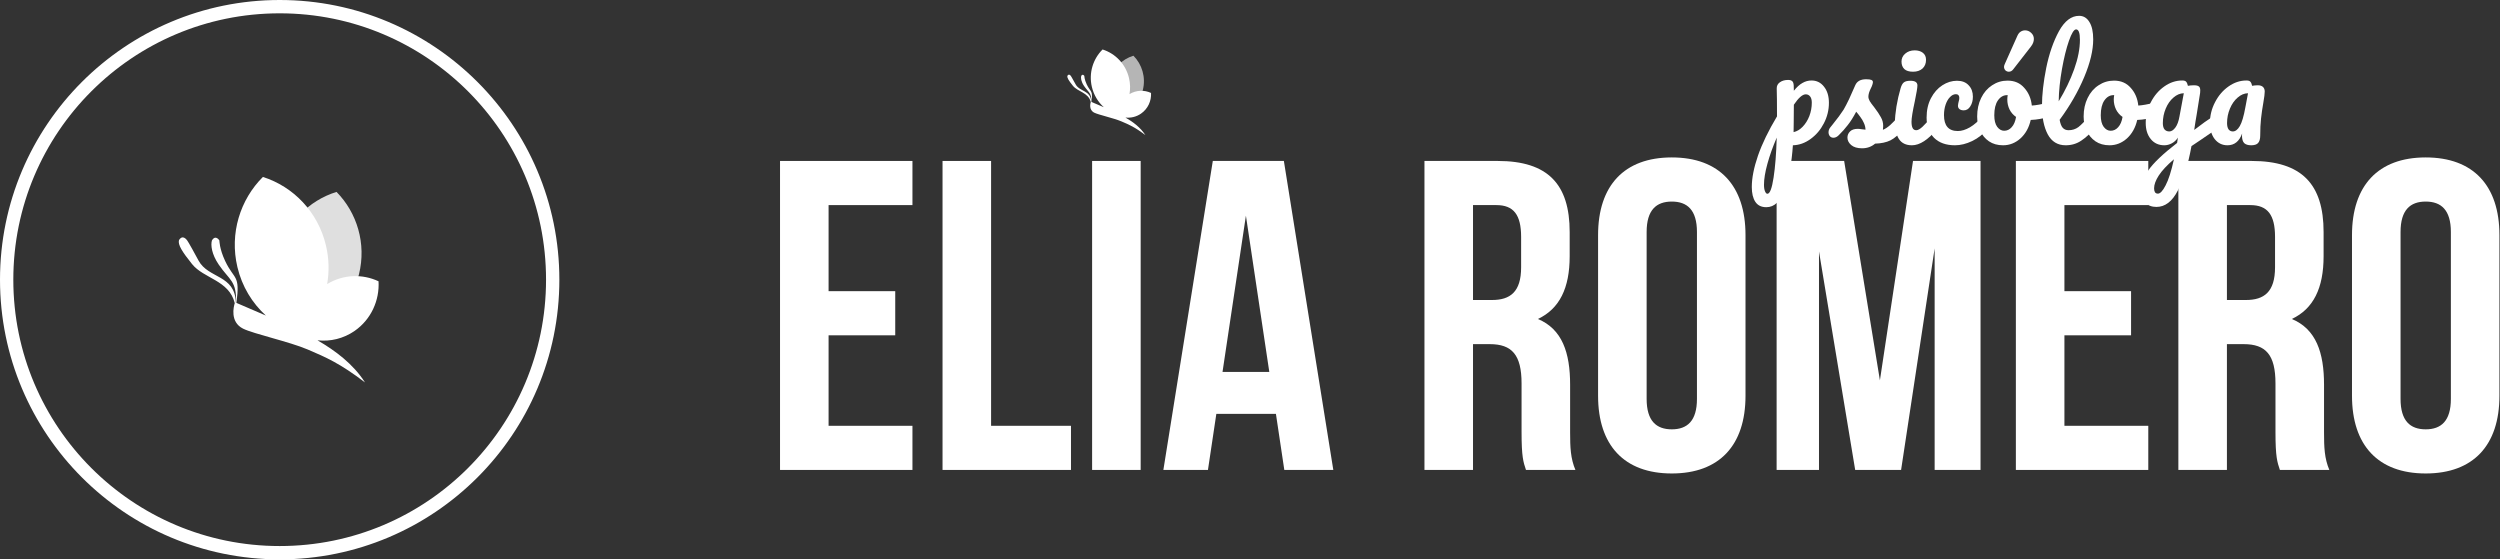
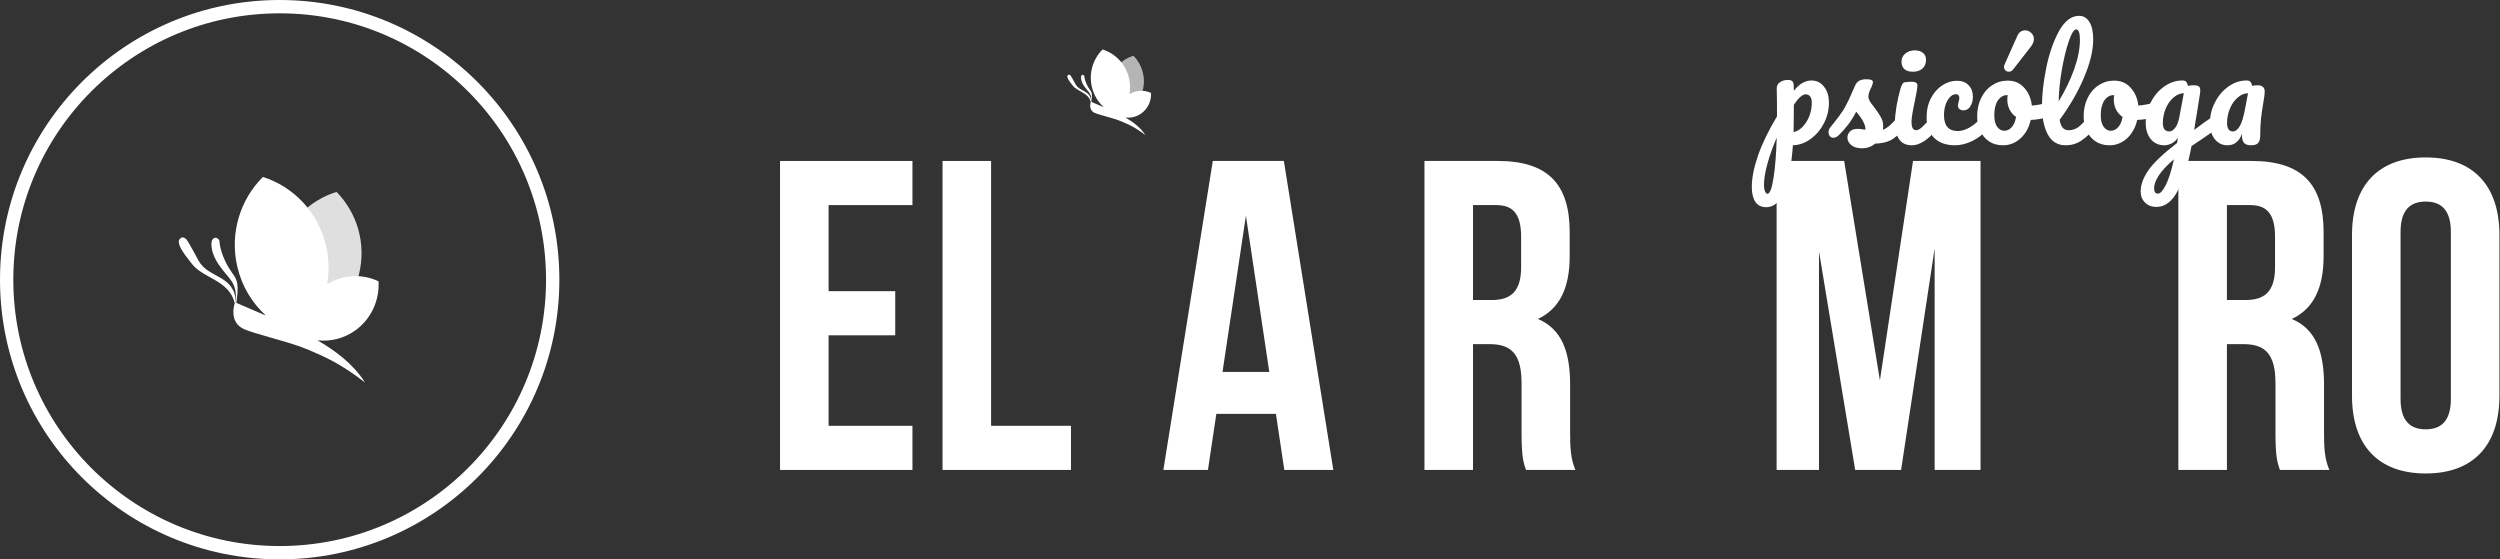
<svg xmlns="http://www.w3.org/2000/svg" width="1314" height="294" viewBox="0 0 1314 294" fill="none">
  <rect x="0" y="0" width="1314" height="294" fill="#333333" stroke="none" />
  <circle cx="147" cy="147" r="143.5" stroke="white" stroke-width="7" />
  <g clip-path="url(#clip0_6_64)">
    <path d="M188.682 144.162C184.702 160.264 172.74 172.179 158.165 176.667C147.391 165.718 142.381 149.476 146.361 133.374C150.342 117.273 162.304 105.358 176.879 100.87C187.652 111.798 192.663 128.061 188.682 144.162Z" fill="white" fill-opacity="0.84" />
    <path d="M167.017 178.881C173.612 179.585 180.483 178.015 186.385 173.93C195.099 167.871 199.535 157.828 198.96 147.845C190.524 143.88 180.384 144.162 171.948 149.315C173.077 142.773 172.958 135.89 171.314 129.007C167.116 111.275 154.125 98.072 138.182 93C126.26 104.875 120.577 122.647 124.775 140.358C127.191 150.603 132.578 159.338 139.747 165.859C132.598 162.739 126.3 160.062 124.26 159.197C126.32 144.061 123.131 147.362 118.319 137.138C115.289 130.697 115.309 126.39 115.309 126.39C115.309 126.39 113.348 123.13 111.388 126.37C110.695 128.765 111.19 133.515 114.952 139.05C120.597 147.362 124.439 147.483 124.062 159.136C124.042 159.136 124.003 159.136 123.983 159.096C123.508 144.202 109.526 146.597 104.318 136.896C98.773 126.571 98.278 126.249 98.278 126.249C98.278 126.249 96.06 122.969 94.079 126.209C93.386 128.604 95.782 132.368 100.951 138.808C107.11 146.477 120.379 147.242 123.389 159.318C122.815 161.149 120.755 169.24 127.766 172.742C133.251 175.479 152.025 179.565 161.67 183.671C171.294 187.777 178.8 191.017 191.851 201.02C185.652 191.299 176.166 184.255 166.957 178.921L167.017 178.881Z" fill="white" />
  </g>
  <path d="M435.503 107.8V153.04H470.535V176.24H435.503V223.8H479.583V247H409.983V84.6H479.583V107.8H435.503Z" fill="white" />
  <path d="M495.397 247V84.6H520.917V223.8H562.909V247H495.397Z" fill="white" />
-   <path d="M574.014 247V84.6H599.534V247H574.014Z" fill="white" />
  <path d="M674.802 84.6L700.786 247H675.034L670.626 217.536H639.306L634.898 247H611.466L637.45 84.6H674.802ZM654.85 113.368L642.554 195.496H667.146L654.85 113.368Z" fill="white" />
  <path d="M828.038 247H802.054C800.662 242.824 799.734 240.272 799.734 227.048V201.528C799.734 186.448 794.63 180.88 783.03 180.88H774.214V247H748.694V84.6H787.206C813.654 84.6 825.022 96.896 825.022 121.952V134.712C825.022 151.416 819.686 162.32 808.318 167.656C821.078 172.992 825.254 185.288 825.254 202.224V227.28C825.254 235.168 825.486 240.968 828.038 247ZM786.51 107.8H774.214V157.68H784.19C793.702 157.68 799.502 153.504 799.502 140.512V124.504C799.502 112.904 795.558 107.8 786.51 107.8Z" fill="white" />
-   <path d="M865.47 121.952V209.648C865.47 221.248 870.574 225.656 878.694 225.656C886.814 225.656 891.918 221.248 891.918 209.648V121.952C891.918 110.352 886.814 105.944 878.694 105.944C870.574 105.944 865.47 110.352 865.47 121.952ZM839.95 208.024V123.576C839.95 97.592 853.638 82.744 878.694 82.744C903.75 82.744 917.438 97.592 917.438 123.576V208.024C917.438 234.008 903.75 248.856 878.694 248.856C853.638 248.856 839.95 234.008 839.95 208.024Z" fill="white" />
  <path d="M969.286 84.6L988.078 199.904L1005.48 84.6H1040.97V247H1016.85V130.536L999.214 247H975.086L956.062 132.16V247H933.79V84.6H969.286Z" fill="white" />
-   <path d="M1085.06 107.8V153.04H1120.09V176.24H1085.06V223.8H1129.14V247H1059.54V84.6H1129.14V107.8H1085.06Z" fill="white" />
  <path d="M1224.3 247H1198.31C1196.92 242.824 1195.99 240.272 1195.99 227.048V201.528C1195.99 186.448 1190.89 180.88 1179.29 180.88H1170.47V247H1144.95V84.6H1183.46C1209.91 84.6 1221.28 96.896 1221.28 121.952V134.712C1221.28 151.416 1215.94 162.32 1204.58 167.656C1217.34 172.992 1221.51 185.288 1221.51 202.224V227.28C1221.51 235.168 1221.74 240.968 1224.3 247ZM1182.77 107.8H1170.47V157.68H1180.45C1189.96 157.68 1195.76 153.504 1195.76 140.512V124.504C1195.76 112.904 1191.82 107.8 1182.77 107.8Z" fill="white" />
  <path d="M1261.73 121.952V209.648C1261.73 221.248 1266.83 225.656 1274.95 225.656C1283.07 225.656 1288.18 221.248 1288.18 209.648V121.952C1288.18 110.352 1283.07 105.944 1274.95 105.944C1266.83 105.944 1261.73 110.352 1261.73 121.952ZM1236.21 208.024V123.576C1236.21 97.592 1249.9 82.744 1274.95 82.744C1300.01 82.744 1313.7 97.592 1313.7 123.576V208.024C1313.7 234.008 1300.01 248.856 1274.95 248.856C1249.9 248.856 1236.21 234.008 1236.21 208.024Z" fill="white" />
  <path d="M961.28 54.04C961.28 57.832 960.392 61.432 958.616 64.84C956.888 68.2 954.56 70.936 951.632 73.048C948.752 75.16 945.656 76.264 942.344 76.36C941.72 85.624 940.304 93.352 938.096 99.544C935.888 105.784 932.648 108.904 928.376 108.904C925.784 108.904 923.864 107.968 922.616 106.096C921.368 104.224 920.744 101.632 920.744 98.32C920.744 93.616 921.824 88.12 923.984 81.832C926.144 75.592 929.48 68.704 933.992 61.168C933.992 54.16 933.944 49.288 933.848 46.552C933.8 45.16 934.352 44.056 935.504 43.24C936.656 42.424 938.096 42.016 939.824 42.016C940.832 42.016 941.552 42.232 941.984 42.664C942.464 43.048 942.728 43.84 942.776 45.04C942.776 46.24 942.8 47.128 942.848 47.704C944.384 45.784 945.896 44.416 947.384 43.6C948.872 42.736 950.456 42.304 952.136 42.304C954.824 42.304 957.008 43.384 958.688 45.544C960.416 47.704 961.28 50.536 961.28 54.04ZM942.704 69.448C944.432 69.064 946.016 68.128 947.456 66.64C948.944 65.104 950.12 63.232 950.984 61.024C951.848 58.768 952.28 56.416 952.28 53.968C952.28 52.528 951.992 51.448 951.416 50.728C950.84 49.96 950.072 49.576 949.112 49.576C947.384 49.576 945.296 51.4 942.848 55.048C942.8 57.16 942.776 60.256 942.776 64.336C942.776 66.544 942.752 68.248 942.704 69.448ZM928.952 101.848C930.248 101.848 931.328 99.016 932.192 93.352C933.056 87.736 933.608 80.728 933.848 72.328C931.784 77.128 930.152 81.712 928.952 86.08C927.752 90.448 927.152 94.12 927.152 97.096C927.152 98.632 927.344 99.808 927.728 100.624C928.064 101.44 928.472 101.848 928.952 101.848Z" fill="white" />
  <path d="M978.715 77.944C976.219 77.944 974.299 77.368 972.955 76.216C971.659 75.064 971.011 73.768 971.011 72.328C971.011 71.08 971.467 70 972.379 69.088C973.291 68.176 974.635 67.72 976.411 67.72C977.035 67.72 977.755 67.792 978.571 67.936C979.435 68.032 980.083 68.104 980.515 68.152C980.467 66.904 980.179 65.728 979.651 64.624C979.171 63.52 978.547 62.464 977.779 61.456C977.011 60.4 976.291 59.488 975.619 58.72C974.131 61.552 972.643 63.904 971.155 65.776C969.715 67.648 968.131 69.424 966.403 71.104C965.539 71.968 964.627 72.4 963.667 72.4C962.899 72.4 962.275 72.136 961.795 71.608C961.315 71.032 961.075 70.336 961.075 69.52C961.075 68.56 961.411 67.672 962.083 66.856L963.019 65.704C965.659 62.44 967.651 59.752 968.995 57.64C969.811 56.248 970.771 54.4 971.875 52.096C972.979 49.744 974.059 47.32 975.115 44.824C976.027 42.712 977.923 41.656 980.803 41.656C982.147 41.656 983.083 41.776 983.611 42.016C984.139 42.256 984.403 42.64 984.403 43.168C984.403 43.456 984.307 43.912 984.115 44.536C983.923 45.16 983.659 45.784 983.323 46.408C982.459 48.136 982.027 49.6 982.027 50.8C982.027 51.52 982.267 52.312 982.747 53.176C983.275 54.04 984.067 55.12 985.123 56.416C986.659 58.432 987.811 60.16 988.579 61.6C989.395 62.992 989.803 64.528 989.803 66.208C989.803 66.688 989.755 67.36 989.659 68.224C992.011 67.312 994.771 64.888 997.939 60.952C998.515 60.28 999.163 59.944 999.883 59.944C1000.51 59.944 1000.99 60.232 1001.32 60.808C1001.71 61.384 1001.9 62.176 1001.9 63.184C1001.9 65.008 1001.44 66.496 1000.53 67.648C998.131 70.624 995.827 72.664 993.619 73.768C991.459 74.824 988.771 75.4 985.555 75.496C983.635 77.128 981.355 77.944 978.715 77.944Z" fill="white" />
-   <path d="M1005.48 37.696C1003.47 37.696 1001.95 37.24 1000.95 36.328C999.937 35.368 999.433 34.048 999.433 32.368C999.433 30.688 1000.08 29.296 1001.38 28.192C1002.72 27.04 1004.38 26.464 1006.35 26.464C1008.12 26.464 1009.56 26.896 1010.67 27.76C1011.77 28.624 1012.32 29.848 1012.32 31.432C1012.32 33.352 1011.7 34.888 1010.45 36.04C1009.2 37.144 1007.55 37.696 1005.48 37.696ZM1004.91 76.36C1001.79 76.36 999.505 75.256 998.065 73.048C996.673 70.84 995.977 67.912 995.977 64.264C995.977 62.104 996.241 59.344 996.769 55.984C997.345 52.576 998.065 49.408 998.929 46.48C999.361 44.944 999.937 43.888 1000.66 43.312C1001.38 42.736 1002.53 42.448 1004.11 42.448C1006.56 42.448 1007.79 43.264 1007.79 44.896C1007.79 46.096 1007.33 48.88 1006.42 53.248C1005.27 58.528 1004.69 62.104 1004.69 63.976C1004.69 65.416 1004.88 66.52 1005.27 67.288C1005.65 68.056 1006.3 68.44 1007.21 68.44C1008.07 68.44 1009.15 67.84 1010.45 66.64C1011.75 65.44 1013.47 63.544 1015.63 60.952C1016.21 60.28 1016.86 59.944 1017.58 59.944C1018.2 59.944 1018.68 60.232 1019.02 60.808C1019.4 61.384 1019.59 62.176 1019.59 63.184C1019.59 65.104 1019.14 66.592 1018.23 67.648C1013.47 73.456 1009.03 76.36 1004.91 76.36Z" fill="white" />
+   <path d="M1005.48 37.696C1003.47 37.696 1001.95 37.24 1000.95 36.328C999.937 35.368 999.433 34.048 999.433 32.368C999.433 30.688 1000.08 29.296 1001.38 28.192C1002.72 27.04 1004.38 26.464 1006.35 26.464C1008.12 26.464 1009.56 26.896 1010.67 27.76C1011.77 28.624 1012.32 29.848 1012.32 31.432C1012.32 33.352 1011.7 34.888 1010.45 36.04C1009.2 37.144 1007.55 37.696 1005.48 37.696ZM1004.91 76.36C1001.79 76.36 999.505 75.256 998.065 73.048C996.673 70.84 995.977 67.912 995.977 64.264C995.977 62.104 996.241 59.344 996.769 55.984C997.345 52.576 998.065 49.408 998.929 46.48C999.361 44.944 999.937 43.888 1000.66 43.312C1006.56 42.448 1007.79 43.264 1007.79 44.896C1007.79 46.096 1007.33 48.88 1006.42 53.248C1005.27 58.528 1004.69 62.104 1004.69 63.976C1004.69 65.416 1004.88 66.52 1005.27 67.288C1005.65 68.056 1006.3 68.44 1007.21 68.44C1008.07 68.44 1009.15 67.84 1010.45 66.64C1011.75 65.44 1013.47 63.544 1015.63 60.952C1016.21 60.28 1016.86 59.944 1017.58 59.944C1018.2 59.944 1018.68 60.232 1019.02 60.808C1019.4 61.384 1019.59 62.176 1019.59 63.184C1019.59 65.104 1019.14 66.592 1018.23 67.648C1013.47 73.456 1009.03 76.36 1004.91 76.36Z" fill="white" />
  <path d="M1027.52 76.36C1022.82 76.36 1019.14 75.04 1016.5 72.4C1013.91 69.712 1012.62 66.184 1012.62 61.816C1012.62 57.928 1013.38 54.52 1014.92 51.592C1016.46 48.664 1018.45 46.408 1020.9 44.824C1023.34 43.24 1025.91 42.448 1028.6 42.448C1031.24 42.448 1033.28 43.24 1034.72 44.824C1036.21 46.36 1036.95 48.352 1036.95 50.8C1036.95 52.816 1036.5 54.52 1035.58 55.912C1034.72 57.304 1033.57 58 1032.13 58C1031.22 58 1030.47 57.784 1029.9 57.352C1029.37 56.92 1029.1 56.32 1029.1 55.552C1029.1 55.216 1029.15 54.832 1029.25 54.4C1029.34 53.968 1029.42 53.656 1029.46 53.464C1029.7 52.744 1029.82 52.072 1029.82 51.448C1029.82 50.824 1029.66 50.344 1029.32 50.008C1029.03 49.672 1028.6 49.504 1028.02 49.504C1026.92 49.504 1025.89 50.008 1024.93 51.016C1023.97 51.976 1023.2 53.296 1022.62 54.976C1022.05 56.656 1021.76 58.504 1021.76 60.52C1021.76 66.088 1024.18 68.872 1029.03 68.872C1031 68.872 1033.11 68.224 1035.37 66.928C1037.67 65.584 1039.93 63.592 1042.14 60.952C1042.71 60.28 1043.36 59.944 1044.08 59.944C1044.7 59.944 1045.18 60.232 1045.52 60.808C1045.9 61.384 1046.1 62.176 1046.1 63.184C1046.1 65.008 1045.64 66.496 1044.73 67.648C1042.47 70.432 1039.76 72.592 1036.59 74.128C1033.47 75.616 1030.45 76.36 1027.52 76.36Z" fill="white" />
  <path d="M1077 53.896C1077.62 53.896 1078.1 54.208 1078.44 54.832C1078.77 55.456 1078.94 56.248 1078.94 57.208C1078.94 59.512 1078.24 60.88 1076.85 61.312C1073.97 62.32 1070.8 62.896 1067.35 63.04C1066.44 67.072 1064.64 70.312 1061.95 72.76C1059.26 75.16 1056.21 76.36 1052.8 76.36C1049.92 76.36 1047.45 75.664 1045.39 74.272C1043.37 72.88 1041.84 71.032 1040.78 68.728C1039.72 66.424 1039.2 63.928 1039.2 61.24C1039.2 57.592 1039.89 54.352 1041.28 51.52C1042.68 48.64 1044.6 46.408 1047.04 44.824C1049.49 43.192 1052.2 42.376 1055.18 42.376C1058.83 42.376 1061.76 43.648 1063.96 46.192C1066.22 48.688 1067.54 51.784 1067.92 55.48C1070.18 55.336 1072.87 54.856 1075.99 54.04C1076.37 53.944 1076.71 53.896 1077 53.896ZM1053.38 68.728C1054.92 68.728 1056.24 68.104 1057.34 66.856C1058.49 65.608 1059.26 63.808 1059.64 61.456C1058.16 60.448 1057 59.128 1056.19 57.496C1055.42 55.864 1055.04 54.136 1055.04 52.312C1055.04 51.544 1055.11 50.776 1055.25 50.008H1054.89C1052.97 50.008 1051.36 50.944 1050.07 52.816C1048.82 54.64 1048.2 57.232 1048.2 60.592C1048.2 63.232 1048.7 65.248 1049.71 66.64C1050.76 68.032 1051.99 68.728 1053.38 68.728ZM1055.83 37.696C1055.16 37.696 1054.56 37.456 1054.03 36.976C1053.55 36.448 1053.31 35.824 1053.31 35.104C1053.31 34.768 1053.43 34.312 1053.67 33.736L1060.36 18.76C1060.8 17.8 1061.35 17.104 1062.02 16.672C1062.74 16.192 1063.53 15.952 1064.4 15.952C1065.6 15.952 1066.65 16.384 1067.56 17.248C1068.52 18.112 1069 19.192 1069 20.488C1069 21.832 1068.48 23.176 1067.42 24.52L1058.13 36.472C1057.51 37.288 1056.74 37.696 1055.83 37.696Z" fill="white" />
  <path d="M1100.05 59.944C1100.67 59.944 1101.15 60.232 1101.49 60.808C1101.87 61.384 1102.06 62.176 1102.06 63.184C1102.06 65.104 1101.61 66.592 1100.7 67.648C1098.63 70.192 1096.38 72.28 1093.93 73.912C1091.53 75.544 1088.79 76.36 1085.72 76.36C1081.5 76.36 1078.35 74.44 1076.29 70.6C1074.27 66.76 1073.26 61.792 1073.26 55.696C1073.26 49.84 1074.01 43.168 1075.5 35.68C1077.03 28.192 1079.26 21.76 1082.19 16.384C1085.17 11.008 1088.7 8.32 1092.78 8.32C1095.08 8.32 1096.88 9.4 1098.18 11.56C1099.52 13.672 1100.19 16.72 1100.19 20.704C1100.19 26.416 1098.61 33.04 1095.44 40.576C1092.27 48.112 1087.98 55.576 1082.55 62.968C1082.89 64.936 1083.44 66.352 1084.21 67.216C1084.98 68.032 1085.98 68.44 1087.23 68.44C1089.2 68.44 1090.93 67.888 1092.42 66.784C1093.9 65.632 1095.8 63.688 1098.1 60.952C1098.68 60.28 1099.33 59.944 1100.05 59.944ZM1091.19 15.448C1090.09 15.448 1088.84 17.44 1087.45 21.424C1086.06 25.408 1084.83 30.352 1083.78 36.256C1082.72 42.16 1082.14 47.824 1082.05 53.248C1085.46 47.632 1088.17 42.016 1090.18 36.4C1092.2 30.736 1093.21 25.576 1093.21 20.92C1093.21 17.272 1092.54 15.448 1091.19 15.448Z" fill="white" />
  <path d="M1132.96 53.896C1133.59 53.896 1134.07 54.208 1134.4 54.832C1134.74 55.456 1134.91 56.248 1134.91 57.208C1134.91 59.512 1134.21 60.88 1132.82 61.312C1129.94 62.32 1126.77 62.896 1123.32 63.04C1122.4 67.072 1120.6 70.312 1117.92 72.76C1115.23 75.16 1112.18 76.36 1108.77 76.36C1105.89 76.36 1103.42 75.664 1101.36 74.272C1099.34 72.88 1097.8 71.032 1096.75 68.728C1095.69 66.424 1095.16 63.928 1095.16 61.24C1095.16 57.592 1095.86 54.352 1097.25 51.52C1098.64 48.64 1100.56 46.408 1103.01 44.824C1105.46 43.192 1108.17 42.376 1111.15 42.376C1114.8 42.376 1117.72 43.648 1119.93 46.192C1122.19 48.688 1123.51 51.784 1123.89 55.48C1126.15 55.336 1128.84 54.856 1131.96 54.04C1132.34 53.944 1132.68 53.896 1132.96 53.896ZM1109.35 68.728C1110.88 68.728 1112.2 68.104 1113.31 66.856C1114.46 65.608 1115.23 63.808 1115.61 61.456C1114.12 60.448 1112.97 59.128 1112.16 57.496C1111.39 55.864 1111 54.136 1111 52.312C1111 51.544 1111.08 50.776 1111.22 50.008H1110.86C1108.94 50.008 1107.33 50.944 1106.04 52.816C1104.79 54.64 1104.16 57.232 1104.16 60.592C1104.16 63.232 1104.67 65.248 1105.68 66.64C1106.73 68.032 1107.96 68.728 1109.35 68.728Z" fill="white" />
  <path d="M1165.59 60.088C1166.22 60.088 1166.7 60.4 1167.03 61.024C1167.42 61.6 1167.61 62.344 1167.61 63.256C1167.61 64.36 1167.44 65.224 1167.11 65.848C1166.77 66.472 1166.24 67.024 1165.52 67.504C1161.39 70.288 1158.37 72.352 1156.45 73.696L1151.84 76.792C1150.02 86.728 1147.62 94.528 1144.64 100.192C1141.71 105.904 1137.97 108.76 1133.41 108.76C1130.96 108.76 1128.97 107.992 1127.43 106.456C1125.9 104.968 1125.13 103 1125.13 100.552C1125.13 97.144 1126.47 93.472 1129.16 89.536C1131.85 85.648 1136.89 80.848 1144.28 75.136L1144.71 72.328C1143.9 73.624 1142.82 74.632 1141.47 75.352C1140.18 76.024 1138.88 76.36 1137.59 76.36C1134.61 76.36 1132.23 75.28 1130.46 73.12C1128.68 70.96 1127.79 68.128 1127.79 64.624C1127.79 60.784 1128.68 57.16 1130.46 53.752C1132.23 50.296 1134.59 47.536 1137.51 45.472C1140.49 43.36 1143.63 42.304 1146.95 42.304C1148 42.304 1148.7 42.52 1149.03 42.952C1149.42 43.336 1149.73 44.056 1149.97 45.112C1150.88 44.92 1151.94 44.824 1153.14 44.824C1154.34 44.824 1155.18 45.016 1155.66 45.4C1156.19 45.736 1156.45 46.432 1156.45 47.488C1156.45 48.064 1156.43 48.52 1156.38 48.856C1156.19 50.344 1155.59 54.112 1154.58 60.16C1154.39 61.312 1154.17 62.584 1153.93 63.976C1153.74 65.32 1153.52 66.76 1153.28 68.296C1156.98 65.416 1160.53 62.872 1163.94 60.664C1164.56 60.28 1165.11 60.088 1165.59 60.088ZM1140.18 69.088C1141.28 69.088 1142.34 68.416 1143.35 67.072C1144.35 65.728 1145.07 63.808 1145.51 61.312L1147.81 49C1145.84 49.048 1144.02 49.816 1142.34 51.304C1140.66 52.744 1139.31 54.664 1138.31 57.064C1137.3 59.464 1136.79 62.008 1136.79 64.696C1136.79 66.184 1137.08 67.288 1137.66 68.008C1138.28 68.728 1139.12 69.088 1140.18 69.088ZM1134.2 101.776C1135.4 101.776 1136.75 100.336 1138.23 97.456C1139.77 94.576 1141.23 89.992 1142.63 83.704C1138.93 86.872 1136.27 89.728 1134.63 92.272C1133 94.816 1132.19 97.048 1132.19 98.968C1132.19 99.784 1132.33 100.456 1132.62 100.984C1132.95 101.512 1133.48 101.776 1134.2 101.776Z" fill="white" />
  <path d="M1170.76 76.36C1168.02 76.36 1165.79 75.28 1164.06 73.12C1162.38 70.96 1161.54 68.128 1161.54 64.624C1161.54 60.784 1162.43 57.16 1164.21 53.752C1165.98 50.296 1168.34 47.536 1171.26 45.472C1174.24 43.36 1177.38 42.304 1180.7 42.304C1181.75 42.304 1182.45 42.52 1182.78 42.952C1183.17 43.336 1183.48 44.056 1183.72 45.112C1184.63 44.92 1185.64 44.824 1186.74 44.824C1187.9 44.824 1188.78 45.112 1189.41 45.688C1190.03 46.264 1190.34 47.08 1190.34 48.136C1190.34 49.24 1190.1 51.16 1189.62 53.896C1189.1 56.824 1188.69 59.632 1188.4 62.32C1188.11 64.96 1187.97 67.936 1187.97 71.248C1187.97 73.072 1187.58 74.392 1186.82 75.208C1186.1 75.976 1184.9 76.36 1183.22 76.36C1181.58 76.36 1180.36 75.976 1179.54 75.208C1178.78 74.392 1178.39 73.096 1178.39 71.32L1178.46 70.168C1176.98 74.296 1174.41 76.36 1170.76 76.36ZM1173.57 69.088C1174.91 69.088 1176.14 68.152 1177.24 66.28C1178.34 64.408 1179.33 61.072 1180.19 56.272L1181.56 49C1179.59 49.048 1177.77 49.816 1176.09 51.304C1174.41 52.744 1173.06 54.664 1172.06 57.064C1171.05 59.464 1170.54 62.008 1170.54 64.696C1170.54 66.136 1170.81 67.24 1171.34 68.008C1171.91 68.728 1172.66 69.088 1173.57 69.088Z" fill="white" />
  <g clip-path="url(#clip1_6_64)">
    <path d="M600.676 47.318C599.008 54.026 593.996 58.991 587.888 60.861C583.374 56.299 581.274 49.532 582.942 42.823C584.61 36.114 589.623 31.149 595.73 29.279C600.245 33.833 602.345 40.609 600.676 47.318Z" fill="white" fill-opacity="0.64" />
    <path d="M591.598 61.784C594.361 62.077 597.241 61.423 599.714 59.721C603.365 57.196 605.224 53.012 604.984 48.852C601.448 47.2 597.199 47.318 593.664 49.464C594.137 46.739 594.087 43.871 593.399 41.003C591.639 33.615 586.195 28.113 579.515 26C574.519 30.948 572.137 38.353 573.897 45.733C574.909 50.001 577.166 53.641 580.17 56.358C577.175 55.058 574.536 53.943 573.681 53.582C574.544 47.276 573.208 48.651 571.191 44.391C569.921 41.707 569.93 39.913 569.93 39.913C569.93 39.913 569.108 38.554 568.287 39.904C567.996 40.902 568.204 42.881 569.78 45.188C572.145 48.651 573.755 48.701 573.598 53.557C573.589 53.557 573.573 53.557 573.565 53.54C573.365 47.334 567.506 48.332 565.324 44.29C563 39.988 562.793 39.854 562.793 39.854C562.793 39.854 561.863 38.487 561.033 39.837C560.743 40.835 561.747 42.403 563.913 45.087C566.494 48.282 572.054 48.601 573.316 53.632C573.075 54.395 572.212 57.767 575.15 59.226C577.448 60.366 585.316 62.069 589.357 63.779C593.39 65.49 596.536 66.841 602.004 71.008C599.407 66.958 595.432 64.023 591.573 61.8L591.598 61.784Z" fill="white" />
  </g>
  <defs>
    <clipPath id="clip0_6_64">
      <rect width="105" height="108" fill="white" transform="translate(94 93)" />
    </clipPath>
    <clipPath id="clip1_6_64">
      <rect width="44" height="45" fill="white" transform="translate(561 26)" />
    </clipPath>
  </defs>
</svg>